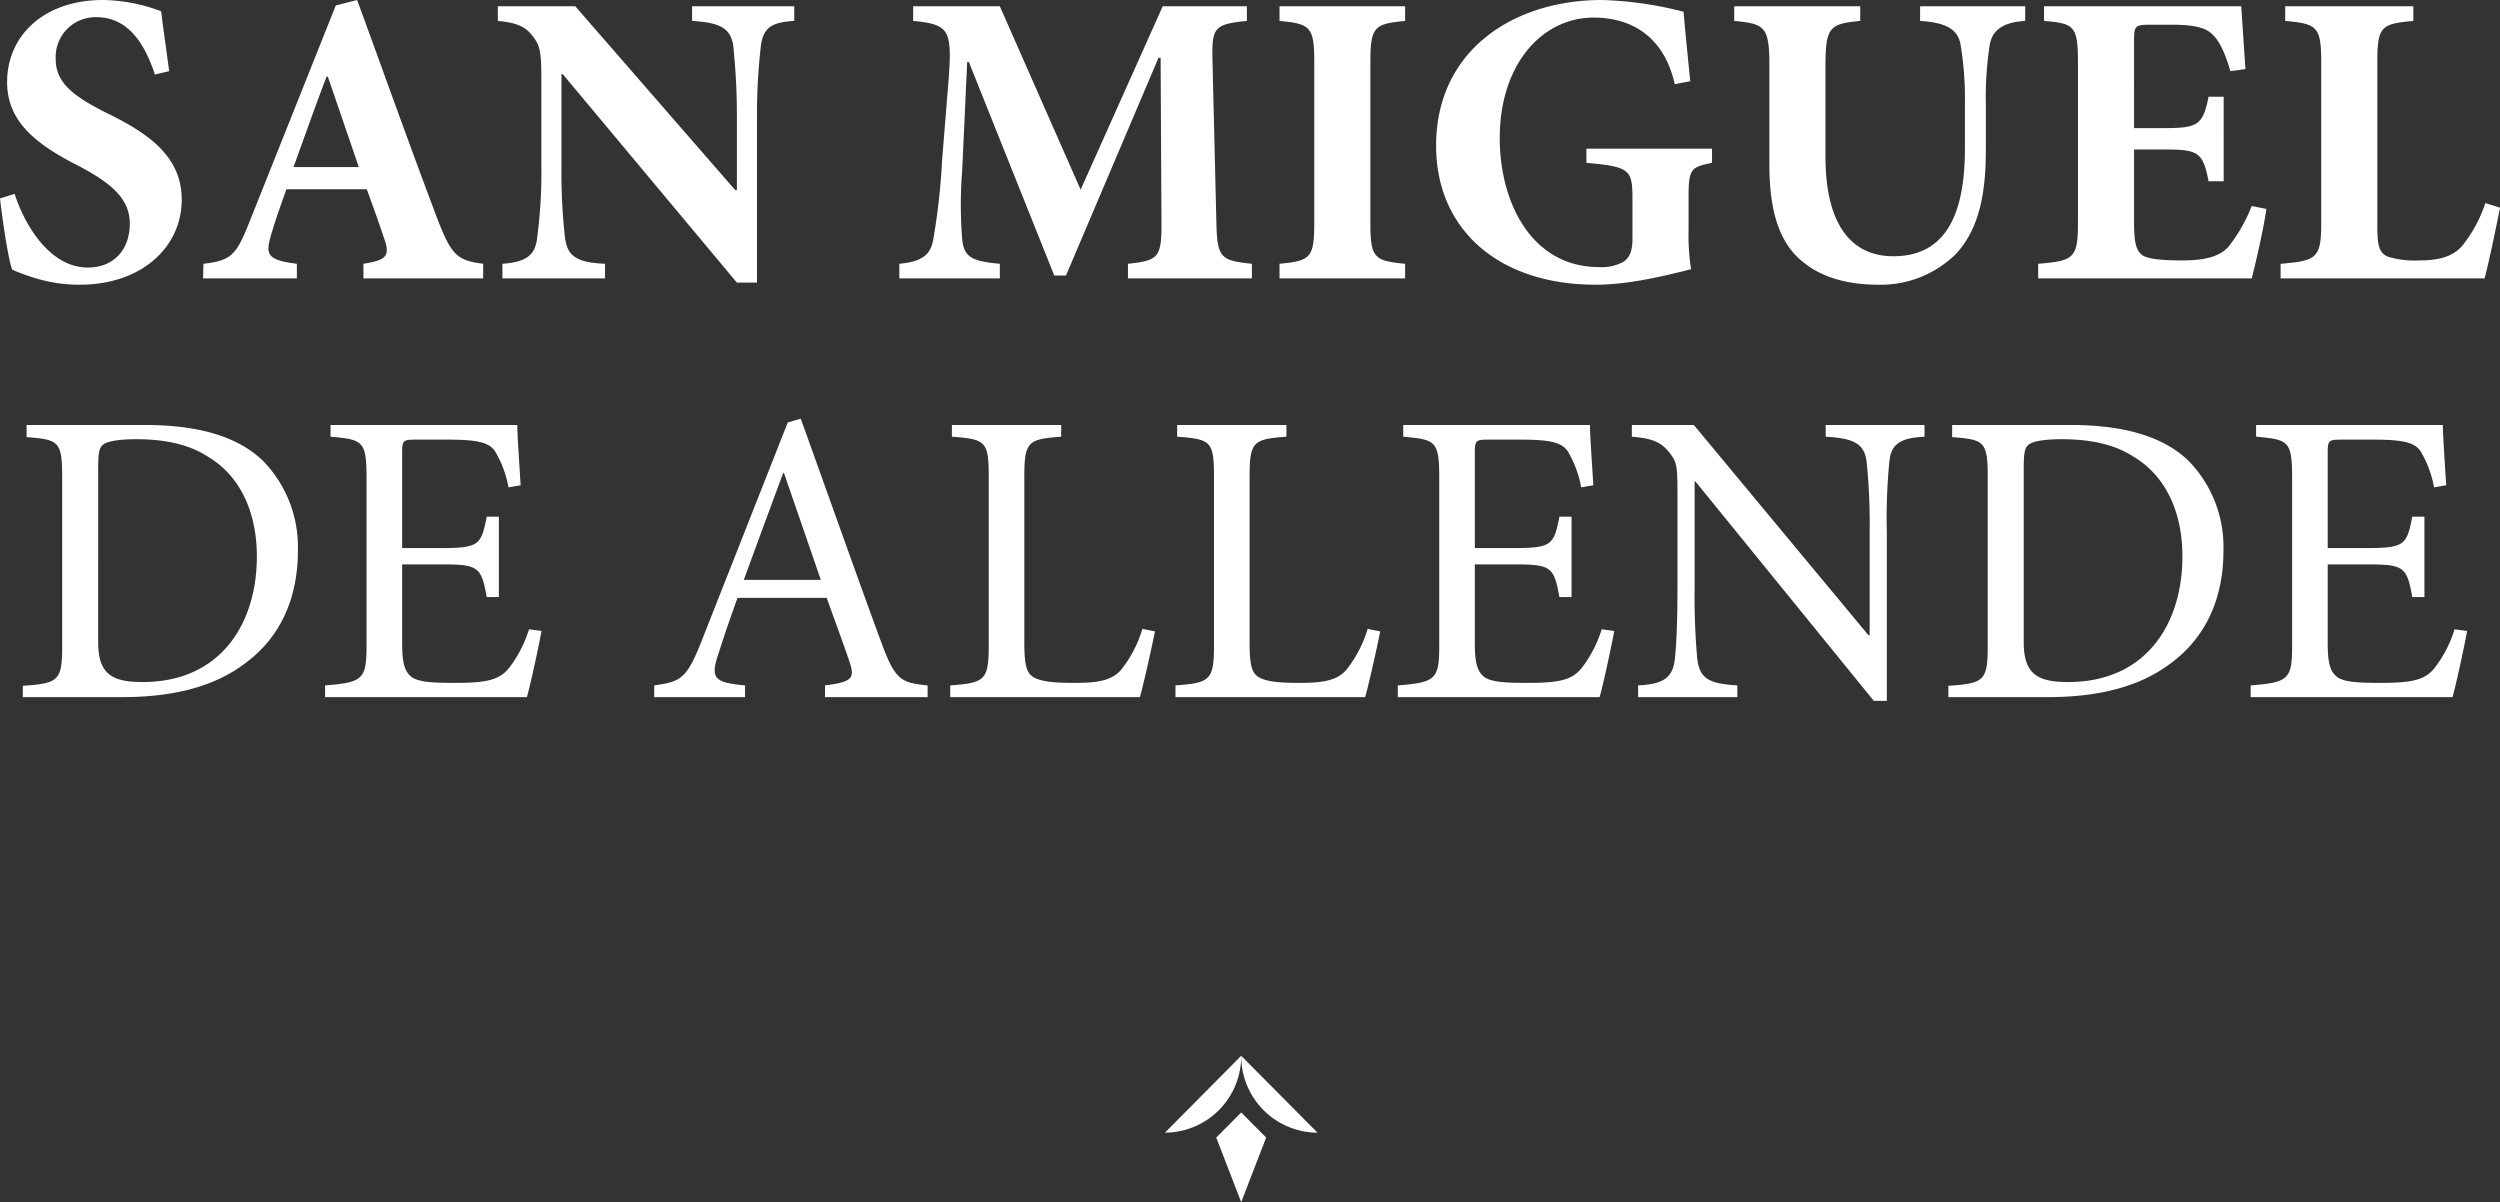
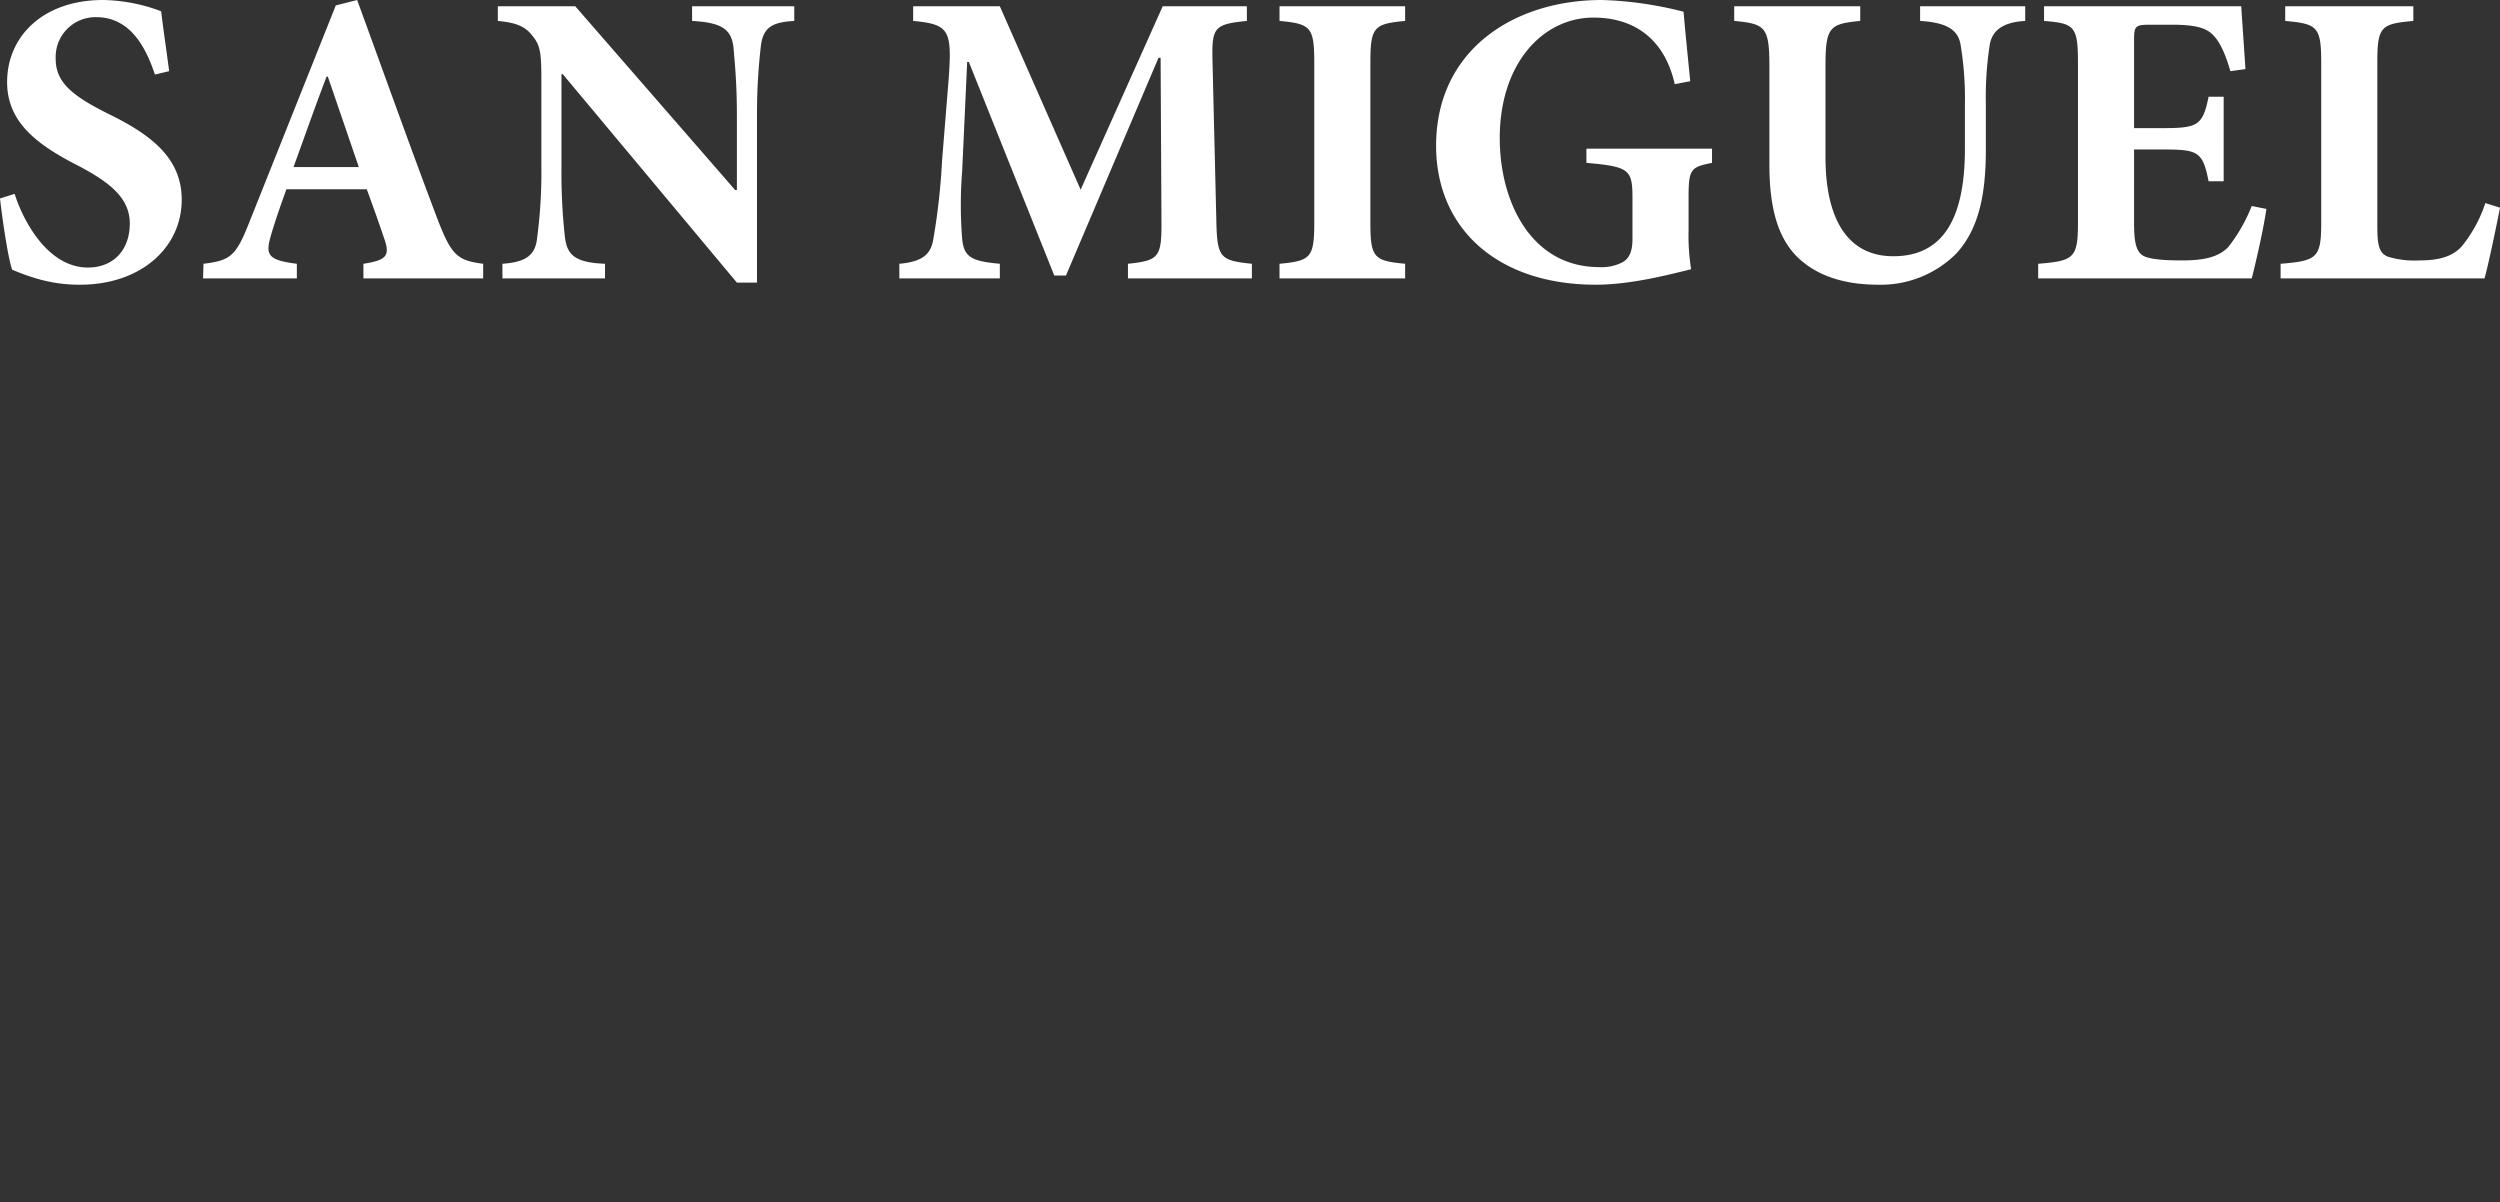
<svg xmlns="http://www.w3.org/2000/svg" width="417.97" height="200.984" viewBox="0 0 417.97 200.984">
  <rect x="0" y="0" width="417.97" height="200.984" fill="#333333" stroke="none" />
  <defs>
    <clipPath id="clip-path">
-       <rect id="Rectángulo_5" data-name="Rectángulo 5" width="25.508" height="24.467" fill="#fff" />
-     </clipPath>
+       </clipPath>
  </defs>
  <g id="san-miguel-de-allende" transform="translate(-5204.24 -4756.483)">
    <path id="Trazado_843" data-name="Trazado 843" d="M-179.48-34.65c-.56-4.34-1.05-7.42-1.33-10.01a28.524,28.524,0,0,0-9.73-1.89c-9.94,0-16.03,6.02-16.03,13.72,0,6.72,4.97,10.5,12.18,14.14,5.25,2.8,8.33,5.39,8.33,9.52,0,4.41-2.73,7.35-7,7.35-6.72,0-10.85-7.84-12.25-12.32l-2.45.77c.49,4.27,1.4,10.15,2.03,11.9A33.368,33.368,0,0,0-201.46.07a25.009,25.009,0,0,0,7.07.98c10.22,0,17.01-6.23,17.01-14.21,0-6.93-5.04-10.85-12.39-14.42-6.16-3.08-8.68-5.32-8.68-9.17a6.659,6.659,0,0,1,6.79-6.93c5.74,0,8.33,5.18,9.8,9.59ZM-126.98,0V-2.45c-4.41-.56-5.32-1.47-7.7-7.63-4.55-12.04-8.89-24.22-13.37-36.47l-3.57.91L-165.97-9.66c-2.31,5.88-3.15,6.65-7.77,7.21L-173.81,0h15.68V-2.45c-5.11-.63-5.25-1.61-4.27-4.97.84-2.8,1.75-5.32,2.52-7.49h13.44c1.05,2.87,2.1,5.81,2.8,7.91,1.12,3.08.77,3.92-3.36,4.55V0Zm-20.79-18.62h-10.92c1.82-4.97,3.57-10.01,5.53-15.12h.21Zm72.8-26.88H-92.05v2.45c5.11.28,6.58,1.47,6.93,4.48.14,2.03.56,5.32.56,11.48v12.32h-.28L-111.58-45.5h-12.95v2.45c2.94.28,4.55.84,5.81,2.52,1.33,1.61,1.47,2.94,1.47,7.49v14.63a81.854,81.854,0,0,1-.7,11.55c-.28,3.01-1.89,4.13-5.81,4.41V0h17.15V-2.45c-5.18-.21-6.37-1.54-6.72-4.62a97.413,97.413,0,0,1-.56-11.34V-34.16h.21L-84.56.7h3.36V-27.09a99.178,99.178,0,0,1,.63-11.62c.35-3.22,1.82-4.13,5.6-4.34ZM1.54,0V-2.45C-3.92-3.01-4.27-3.5-4.41-9.94l-.63-26.18c-.14-5.81.14-6.37,5.74-6.93V-45.5H-13.37L-27.09-14.84-40.6-45.5H-55.09v2.45c6.02.56,6.51,1.54,5.95,9.52l-1.12,13.86A109.777,109.777,0,0,1-51.73-6.51c-.42,2.45-1.75,3.71-5.67,4.06V0h16.8V-2.45c-4.62-.42-6.02-1.05-6.3-4.2a71.284,71.284,0,0,1,0-11.27l.84-18.27h.28L-31.5-.49h1.96l15.47-36.4h.35l.14,26.95c.07,6.44-.35,6.93-5.6,7.49V0ZM27.16,0V-2.45c-5.18-.49-5.81-.98-5.81-6.86V-36.12c0-5.95.63-6.44,5.81-6.93V-45.5h-21v2.45c5.18.49,5.81.98,5.81,6.93V-9.31c0,5.88-.63,6.37-5.81,6.86V0ZM78.47-21.7h-21v2.38c7.35.63,7.7,1.19,7.7,6.09v6.65c0,2.1-.56,3.22-1.61,3.85a7.559,7.559,0,0,1-3.92.84c-11.48,0-16.66-10.99-16.66-21.56,0-12.6,7.28-20.16,15.68-20.16,6.58,0,11.83,3.36,13.58,11.13l2.59-.49c-.56-5.53-.91-9.17-1.12-11.62a61.73,61.73,0,0,0-13.65-1.96c-14.77,0-27.72,8.4-27.72,24.36,0,14,10.43,23.24,26.67,23.24,5.67,0,11.76-1.54,15.96-2.59a36.647,36.647,0,0,1-.42-6.58v-5.53c0-4.69.42-4.97,3.92-5.67Zm52.36-23.8H113.26v2.45c4.76.28,6.44,1.68,6.79,4.13a54.546,54.546,0,0,1,.7,9.73v7.49c0,11.69-3.64,17.99-11.97,17.99-7.56,0-11.34-6.09-11.34-16.59V-35.49c0-6.58.7-7.07,5.81-7.56V-45.5H82.18v2.45c5.18.49,5.88.98,5.88,7.56v16.45c0,8.19,1.82,13.37,5.81,16.45,3.36,2.66,7.77,3.64,12.39,3.64a17.846,17.846,0,0,0,12.95-5.11c3.92-4.2,5.04-10.08,5.04-17.5v-7.63a57.164,57.164,0,0,1,.63-9.73c.35-2.45,2.1-3.92,5.95-4.13ZM168.7-12.11a26.944,26.944,0,0,1-3.92,6.86c-1.68,1.75-4.2,2.24-7.77,2.24-2.66,0-5.04-.14-6.3-.7-1.4-.7-1.68-2.45-1.68-5.74V-21.56h4.69c5.95,0,6.79.28,7.77,5.32h2.52V-30.38h-2.52c-.98,4.9-1.89,5.25-7.77,5.25h-4.69V-39.97c0-2.31.28-2.45,2.87-2.45h3.36c3.92,0,5.81.49,7,1.75,1.26,1.26,2.17,3.57,2.87,6.02l2.52-.35c-.28-4.34-.63-9.24-.7-10.5H133.98v2.45c4.97.42,5.67.77,5.67,6.86V-9.31c0,5.95-.7,6.37-6.65,6.86V0h35.7c.56-2.1,2.03-8.47,2.45-11.62Zm39.06-.49a22.73,22.73,0,0,1-3.92,7.21c-1.68,1.89-4.2,2.38-7.14,2.38a15.306,15.306,0,0,1-5.25-.63c-1.47-.63-1.75-1.89-1.75-5.18v-27.3c0-6.02.63-6.44,6.02-6.93V-45.5H174.3v2.45c5.32.49,6.02.91,6.02,6.93V-9.31c0,5.88-.7,6.37-6.79,6.86V0h34.09c.56-1.89,2.03-8.89,2.59-11.83Z" transform="translate(5412 4803.033)" fill="#fff" />
-     <path id="Trazado_844" data-name="Trazado 844" d="M-203.315-45.5v2.03c5.39.42,5.95.7,5.95,6.72V-8.68c0,5.95-.56,6.37-6.58,6.79V0h16.59c8.61,0,15.54-1.75,20.79-5.81,5.39-4.06,8.61-10.29,8.61-18.69a20.627,20.627,0,0,0-5.88-15.05c-4.34-4.13-10.92-5.95-19.81-5.95Zm11.97,7.21c0-2.73.21-3.5.91-3.99s2.52-.84,5.46-.84c4.69,0,8.75.84,11.9,2.87,5.6,3.29,8.26,9.52,8.26,16.73,0,11.2-6.02,21-19.11,21-5.11,0-7.42-1.33-7.42-6.65Zm72.03,26.95a20.41,20.41,0,0,1-3.43,6.58c-1.54,1.82-3.5,2.38-8.82,2.38-3.5,0-5.95-.07-7.28-.91-1.26-.91-1.68-2.38-1.68-5.67V-22.19h6.65c6.09,0,6.58.42,7.49,5.46h2.03V-30.17h-2.03c-.91,4.69-1.26,5.25-7.56,5.25h-6.58V-40.81c0-2.1.14-2.24,2.31-2.24h5.32c5.04,0,6.93.49,7.91,1.96a18.1,18.1,0,0,1,2.24,6.02l2.03-.35c-.21-3.57-.56-8.33-.56-10.08H-152.5v1.96c5.46.49,6.02.7,6.02,7V-8.68c0,5.67-.56,6.23-6.93,6.72V0h33.74c.63-2.17,2.03-8.75,2.45-11.06ZM-52.675,0V-1.96c-4.55-.42-5.46-1.05-7.7-7.07-4.48-12.18-9.17-25.48-13.51-37.52l-2.17.63L-90.545-9.17c-2.45,6.16-3.43,6.58-7.84,7.21V0H-83.2V-1.96c-5.25-.49-5.88-1.19-4.34-5.6.91-2.94,1.96-5.88,3.08-9.03h14.91c1.54,4.27,2.94,8.05,3.85,10.78s.28,3.29-4.13,3.85V0Zm-17.85-19.6h-12.88c2.1-5.74,4.34-11.83,6.58-17.85h.14Zm53.76,8.19a20.393,20.393,0,0,1-3.57,6.86c-1.61,1.82-3.99,2.17-7.84,2.17-2.94,0-5.32-.14-6.72-.91-1.26-.7-1.61-2.1-1.61-5.88V-36.82c0-5.95.63-6.3,6.16-6.72V-45.5h-18.27v1.96c5.67.42,6.16.77,6.16,6.72v28c0,5.95-.56,6.44-6.44,6.86V0h31.71c.63-2.17,2.1-8.82,2.52-10.99Zm37.66,0a20.393,20.393,0,0,1-3.57,6.86c-1.61,1.82-3.99,2.17-7.84,2.17-2.94,0-5.32-.14-6.72-.91-1.26-.7-1.61-2.1-1.61-5.88V-36.82c0-5.95.63-6.3,6.16-6.72V-45.5h-18.27v1.96c5.67.42,6.16.77,6.16,6.72v28c0,5.95-.56,6.44-6.44,6.86V0h31.71c.63-2.17,2.1-8.82,2.52-10.99Zm39.13.07a20.41,20.41,0,0,1-3.43,6.58c-1.54,1.82-3.5,2.38-8.82,2.38-3.5,0-5.95-.07-7.28-.91-1.26-.91-1.68-2.38-1.68-5.67V-22.19h6.65c6.09,0,6.58.42,7.49,5.46h2.03V-30.17h-2.03c-.91,4.69-1.26,5.25-7.56,5.25h-6.58V-40.81c0-2.1.14-2.24,2.31-2.24h5.32c5.04,0,6.93.49,7.91,1.96a18.1,18.1,0,0,1,2.24,6.02l2.03-.35c-.21-3.57-.56-8.33-.56-10.08H26.845v1.96c5.46.49,6.02.7,6.02,7V-8.68c0,5.67-.56,6.23-6.93,6.72V0h33.74c.63-2.17,2.03-8.75,2.45-11.06Zm53.97-34.16H97.475v1.96c4.83.28,6.51,1.19,6.86,4.34a103.825,103.825,0,0,1,.49,11.62v17.22h-.21L75.425-45.5H65.065v1.96c3.29.28,4.83.84,6.23,2.59,1.26,1.68,1.4,1.96,1.4,7.07v15.4c0,6.44-.21,9.8-.42,11.97-.35,3.43-2.1,4.34-6.16,4.55V0H82.7V-1.96c-4.76-.28-6.37-1.12-6.72-4.69a117.674,117.674,0,0,1-.42-11.83V-36.05h.14L105.525.63h2.17V-27.58a97.374,97.374,0,0,1,.42-11.76c.28-3.08,1.96-3.99,5.88-4.2Zm4.62,0v2.03c5.39.42,5.95.7,5.95,6.72V-8.68c0,5.95-.56,6.37-6.58,6.79V0h16.59c8.61,0,15.54-1.75,20.79-5.81,5.39-4.06,8.61-10.29,8.61-18.69a20.627,20.627,0,0,0-5.88-15.05c-4.34-4.13-10.92-5.95-19.81-5.95Zm11.97,7.21c0-2.73.21-3.5.91-3.99s2.52-.84,5.46-.84c4.69,0,8.75.84,11.9,2.87,5.6,3.29,8.26,9.52,8.26,16.73,0,11.2-6.02,21-19.11,21-5.11,0-7.42-1.33-7.42-6.65Zm72.03,26.95a20.41,20.41,0,0,1-3.43,6.58c-1.54,1.82-3.5,2.38-8.82,2.38-3.5,0-5.95-.07-7.28-.91-1.26-.91-1.68-2.38-1.68-5.67V-22.19h6.65c6.09,0,6.58.42,7.49,5.46h2.03V-30.17h-2.03c-.91,4.69-1.26,5.25-7.56,5.25h-6.58V-40.81c0-2.1.14-2.24,2.31-2.24h5.32c5.04,0,6.93.49,7.91,1.96a18.1,18.1,0,0,1,2.24,6.02l2.03-.35c-.21-3.57-.56-8.33-.56-10.08h-31.22v1.96c5.46.49,6.02.7,6.02,7V-8.68c0,5.67-.56,6.23-6.93,6.72V0h33.74c.63-2.17,2.03-8.75,2.45-11.06Z" transform="translate(5412 4873.033)" fill="#fff" />
    <g id="Componente_3_24" data-name="Componente 3 – 24" transform="translate(5399 4933)">
      <g id="Grupo_7" data-name="Grupo 7" clip-path="url(#clip-path)">
-         <path id="Trazado_29" data-name="Trazado 29" d="M23.184,0A12.8,12.8,0,0,0,35.938,12.85Z" transform="translate(-10.43 0)" fill="#fff" />
-         <path id="Trazado_30" data-name="Trazado 30" d="M12.754,0A12.8,12.8,0,0,1,0,12.851Z" transform="translate(0 0)" fill="#fff" />
        <path id="Trazado_31" data-name="Trazado 31" d="M19.772,17.084l4.172,4.2L19.772,32.082,15.6,21.287Z" transform="translate(-7.018 -7.614)" fill="#fff" />
      </g>
    </g>
  </g>
</svg>